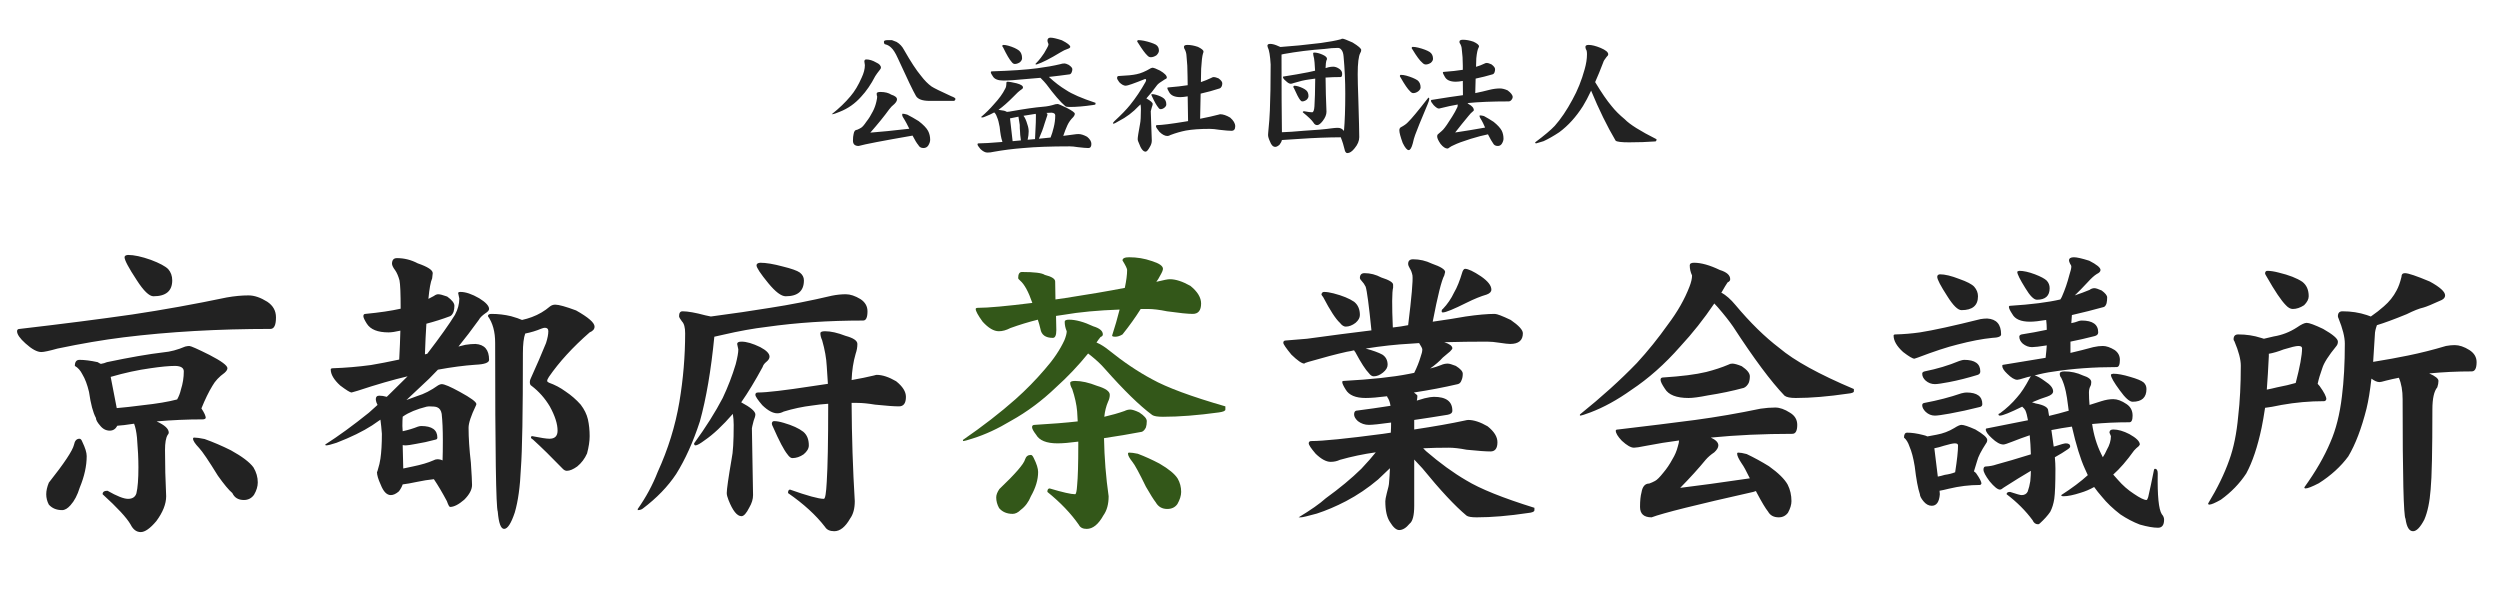
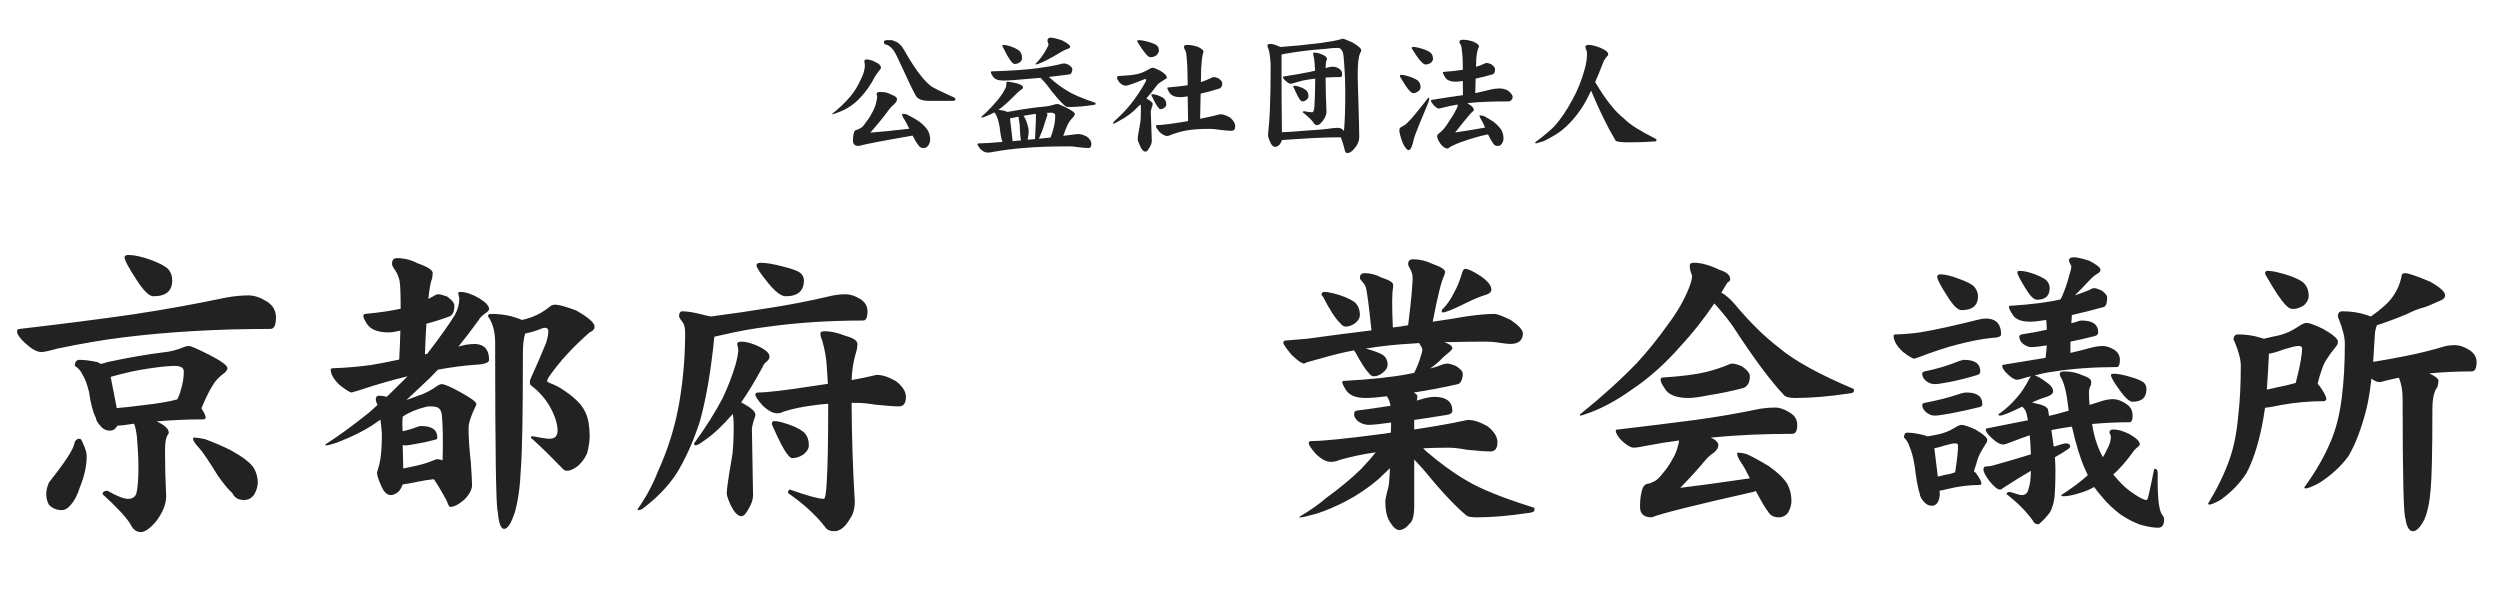
<svg xmlns="http://www.w3.org/2000/svg" width="245" height="59" viewBox="0 0 245 59" fill="none">
  <path d="M12.546 24.984C13.131 24.984 13.877 25.145 14.783 25.466C15.633 25.787 16.199 26.089 16.482 26.372C16.747 26.674 16.879 27.042 16.879 27.477C16.879 28.515 16.265 29.034 15.038 29.034C14.623 29.034 14.075 28.506 13.396 27.448C12.602 26.24 12.206 25.494 12.206 25.211C12.206 25.079 12.319 25.003 12.546 24.984ZM24.355 28.949C24.922 28.949 25.535 29.157 26.196 29.572C26.763 29.95 27.046 30.46 27.046 31.102C27.046 31.857 26.866 32.234 26.508 32.234C21.372 32.234 16.577 32.508 12.121 33.056C10.139 33.301 7.977 33.669 5.636 34.16C4.824 34.387 4.295 34.5 4.05 34.5C3.634 34.5 3.115 34.217 2.492 33.65C1.945 33.16 1.671 32.763 1.671 32.461C1.671 32.31 1.756 32.234 1.926 32.234C6.136 31.744 9.818 31.271 12.971 30.818C15.992 30.365 19.078 29.808 22.231 29.148C22.987 29.015 23.695 28.949 24.355 28.949ZM7.788 35.265C8.279 35.265 8.874 35.34 9.572 35.491C9.686 35.567 9.789 35.623 9.884 35.661C10.11 35.623 10.309 35.567 10.479 35.491C12.725 35.019 14.575 34.698 16.029 34.528C16.69 34.472 17.398 34.283 18.153 33.962C18.323 33.924 18.455 33.905 18.55 33.905C18.701 33.905 19.362 34.198 20.532 34.783C21.703 35.387 22.288 35.822 22.288 36.086C22.288 36.218 22.194 36.369 22.005 36.539C21.476 36.917 21.08 37.342 20.815 37.813C20.457 38.399 20.098 39.135 19.739 40.023C20.023 40.457 20.164 40.768 20.164 40.957C20.126 41.051 20.023 41.099 19.852 41.099C18.361 41.099 16.86 41.165 15.35 41.297C16.143 41.656 16.539 42.024 16.539 42.401C16.539 42.477 16.501 42.552 16.426 42.628C16.256 42.911 16.171 43.402 16.171 44.101C16.171 45.554 16.209 47.065 16.284 48.632C16.284 49.387 15.963 50.199 15.321 51.067C14.717 51.785 14.207 52.144 13.792 52.144C13.377 52.144 13.046 51.898 12.801 51.407C12.423 50.746 11.508 49.755 10.054 48.434C10.054 48.207 10.214 48.094 10.535 48.094C11.46 48.622 12.13 48.887 12.546 48.887C12.98 48.887 13.254 48.707 13.367 48.349C13.499 47.801 13.565 46.952 13.565 45.8C13.565 44.95 13.518 43.978 13.424 42.883C13.367 42.316 13.273 41.863 13.141 41.523C12.404 41.637 11.857 41.703 11.498 41.722C11.328 42.043 11.083 42.203 10.762 42.203C10.384 42.203 10.063 42.033 9.799 41.693C9.535 41.391 9.402 41.146 9.402 40.957C9.119 40.447 8.893 39.598 8.723 38.408C8.553 37.691 8.336 37.115 8.071 36.681C7.882 36.303 7.637 36.029 7.335 35.859C7.335 35.463 7.486 35.265 7.788 35.265ZM11.441 39.994C12.121 39.938 12.971 39.843 13.99 39.711C15.387 39.56 16.511 39.371 17.36 39.145C17.53 38.842 17.653 38.522 17.729 38.182C17.917 37.596 18.012 37.002 18.012 36.398C18.012 36.058 17.738 35.878 17.19 35.859C16.586 35.859 15.774 35.935 14.755 36.086C13.509 36.256 12.206 36.539 10.847 36.935L11.441 39.994ZM7.788 42.996C7.901 42.996 7.996 43.1 8.071 43.308C8.354 43.893 8.496 44.355 8.496 44.695C8.496 45.658 8.27 46.687 7.816 47.782C7.59 48.519 7.288 49.094 6.91 49.51C6.627 49.831 6.353 49.991 6.089 49.991C5.541 49.991 5.107 49.812 4.786 49.453C4.616 49.132 4.531 48.792 4.531 48.434C4.531 48.094 4.616 47.716 4.786 47.301C6.297 45.394 7.118 44.157 7.25 43.591C7.326 43.194 7.505 42.996 7.788 42.996ZM19.031 42.883C19.258 42.883 19.598 42.93 20.051 43.024C20.9 43.327 21.759 43.695 22.628 44.129C23.723 44.733 24.459 45.29 24.837 45.8C25.12 46.272 25.262 46.763 25.262 47.273C25.262 47.669 25.139 48.075 24.894 48.49C24.648 48.83 24.318 49 23.902 49C23.355 49 22.977 48.773 22.77 48.32C22.43 48.037 21.958 47.471 21.354 46.621C20.447 45.148 19.834 44.242 19.513 43.902C19.116 43.487 18.918 43.185 18.918 42.996C18.918 42.921 18.956 42.883 19.031 42.883ZM42.946 28.836C43.116 28.836 43.409 28.912 43.824 29.062C44.296 29.402 44.532 29.704 44.532 29.969C44.532 30.176 44.504 30.375 44.447 30.564C44.353 30.79 44.239 30.932 44.107 30.988C43.352 31.271 42.578 31.517 41.785 31.725C41.728 32.612 41.681 33.613 41.643 34.727C41.719 34.708 41.794 34.689 41.87 34.67C43.116 33.046 44.022 31.772 44.589 30.847C44.872 30.318 45.013 29.789 45.013 29.261L44.9 28.723C44.9 28.647 44.976 28.609 45.127 28.609C45.636 28.609 46.25 28.817 46.968 29.232C47.609 29.629 47.93 29.978 47.93 30.28C47.93 30.412 47.808 30.554 47.562 30.705C47.241 30.932 47.034 31.139 46.939 31.328C46.26 32.272 45.589 33.15 44.928 33.962C45.155 33.905 45.382 33.849 45.608 33.792C45.967 33.735 46.297 33.707 46.599 33.707C47.487 33.764 47.93 34.283 47.93 35.265C47.93 35.548 47.477 35.708 46.571 35.746C45.476 35.822 44.258 35.982 42.918 36.227C42.332 36.851 41.766 37.408 41.218 37.898C40.746 38.352 40.284 38.786 39.831 39.201C40.152 39.088 40.511 38.956 40.907 38.805C41.549 38.616 42.229 38.267 42.946 37.757C43.078 37.681 43.191 37.644 43.286 37.644C43.55 37.644 44.145 37.898 45.07 38.408C46.146 38.993 46.684 39.39 46.684 39.598C46.684 39.635 46.666 39.692 46.628 39.768C46.156 40.749 45.92 41.467 45.92 41.92C45.92 42.902 45.995 44.044 46.146 45.347C46.222 46.48 46.26 47.206 46.26 47.527C46.26 47.98 46.005 48.462 45.495 48.972C44.947 49.444 44.485 49.68 44.107 49.68C44.032 49.68 43.928 49.491 43.796 49.113C43.343 48.264 42.918 47.546 42.521 46.961C41.974 47.018 41.436 47.102 40.907 47.216C40.284 47.348 39.803 47.433 39.463 47.471C39.387 47.697 39.264 47.924 39.094 48.15C38.811 48.396 38.547 48.519 38.301 48.519C37.905 48.519 37.575 48.179 37.31 47.499C37.065 46.97 36.942 46.555 36.942 46.253C36.961 46.253 36.98 46.215 36.999 46.14C37.15 45.649 37.244 45.252 37.282 44.95C37.376 44.308 37.424 43.496 37.424 42.515C37.386 42.005 37.339 41.542 37.282 41.127C37.018 41.316 36.744 41.505 36.461 41.693C35.554 42.279 34.393 42.845 32.977 43.393C32.468 43.562 32.128 43.648 31.958 43.648C31.901 43.648 31.873 43.619 31.873 43.562C33.175 42.732 34.601 41.693 36.149 40.447C36.451 40.183 36.734 39.928 36.999 39.683C36.961 39.588 36.923 39.503 36.886 39.428C36.848 39.296 36.829 39.192 36.829 39.116C36.829 38.89 36.942 38.776 37.169 38.776C37.395 38.776 37.641 38.814 37.905 38.89C38.641 38.172 39.321 37.502 39.944 36.879C38.566 37.2 36.933 37.672 35.045 38.295L34.45 38.465C34.318 38.465 33.95 38.238 33.346 37.785C32.722 37.219 32.411 36.69 32.411 36.199C32.411 36.124 32.496 36.086 32.666 36.086C33.855 36.048 35.082 35.944 36.347 35.774C37.14 35.642 38.066 35.463 39.123 35.236C39.179 34.179 39.217 33.235 39.236 32.404C38.745 32.518 38.358 32.574 38.075 32.574C37.018 32.574 36.31 32.291 35.951 31.725C35.724 31.366 35.611 31.12 35.611 30.988C35.611 30.837 35.677 30.762 35.809 30.762C37.188 30.63 38.339 30.46 39.264 30.252C39.264 28.779 39.227 27.854 39.151 27.477C39.038 27.061 38.896 26.731 38.726 26.485C38.538 26.24 38.434 26.032 38.415 25.862C38.415 25.485 38.575 25.296 38.896 25.296C39.614 25.296 40.293 25.466 40.935 25.806C41.917 26.145 42.408 26.466 42.408 26.769C42.389 26.92 42.37 27.09 42.351 27.278C42.2 27.618 42.078 28.288 41.983 29.289C42.172 29.195 42.351 29.1 42.521 29.006C42.672 28.893 42.814 28.836 42.946 28.836ZM39.519 45.913C39.803 45.856 40.114 45.79 40.454 45.715C41.285 45.545 41.955 45.347 42.465 45.12C42.597 45.045 42.729 45.007 42.861 45.007C43.05 45.007 43.22 45.045 43.371 45.12C43.39 44.61 43.399 43.959 43.399 43.166C43.399 42.109 43.361 41.24 43.286 40.56C43.229 40.221 43.078 40.004 42.833 39.909C42.701 39.852 42.436 39.824 42.04 39.824C41.983 39.824 41.908 39.834 41.813 39.852C40.831 40.098 40.057 40.419 39.491 40.815L39.463 40.844C39.444 41.089 39.434 41.391 39.434 41.75C39.434 41.92 39.444 42.09 39.463 42.26C39.991 42.147 40.492 41.995 40.964 41.807C41.096 41.769 41.2 41.75 41.275 41.75C42.332 41.75 42.861 42.128 42.861 42.883C42.861 42.996 42.804 43.062 42.691 43.081C41.993 43.27 41.341 43.411 40.737 43.506C40.246 43.6 39.925 43.648 39.774 43.648C39.661 43.648 39.557 43.638 39.463 43.619C39.481 44.488 39.5 45.252 39.519 45.913ZM54.416 29.855C54.756 29.855 55.435 30.044 56.455 30.422C57.663 31.102 58.267 31.63 58.267 32.008C58.267 32.253 58.107 32.442 57.786 32.574C56.124 34.028 54.793 35.482 53.793 36.935C53.679 37.105 53.623 37.238 53.623 37.332C53.623 37.389 53.679 37.445 53.793 37.502C54.378 37.71 54.916 37.993 55.407 38.352C55.973 38.729 56.474 39.163 56.908 39.654C57.267 40.126 57.503 40.608 57.616 41.099C57.729 41.608 57.786 42.156 57.786 42.741C57.786 43.232 57.701 43.798 57.531 44.44C57.304 44.95 56.983 45.375 56.568 45.715C56.172 45.998 55.832 46.14 55.549 46.14C55.398 46.14 55.246 46.055 55.096 45.885C54.038 44.79 53.085 43.855 52.235 43.081C52.103 43.005 52.037 42.94 52.037 42.883C52.037 42.788 52.075 42.741 52.15 42.741C53 42.911 53.566 42.996 53.849 42.996C54.378 42.996 54.642 42.732 54.642 42.203C54.642 41.542 54.388 40.749 53.878 39.824C53.406 39.031 52.811 38.361 52.093 37.813C51.98 37.757 51.924 37.634 51.924 37.445C51.924 37.351 51.943 37.257 51.98 37.162C52.603 35.784 53.113 34.604 53.51 33.622C53.661 33.15 53.736 32.763 53.736 32.461C53.736 32.234 53.623 32.121 53.396 32.121C53.321 32.121 53.207 32.149 53.056 32.206C52.566 32.414 52.037 32.574 51.471 32.688C51.319 33.103 51.244 33.745 51.244 34.613C51.244 40.428 51.178 44.195 51.046 45.913C50.97 47.688 50.772 49.123 50.451 50.218C50.092 51.294 49.743 51.832 49.403 51.832C49.082 51.832 48.874 51.266 48.78 50.133C48.61 49.736 48.525 44.223 48.525 33.594C48.525 32.518 48.289 31.649 47.817 30.988C47.817 30.837 47.93 30.762 48.157 30.762C48.818 30.762 49.46 30.837 50.083 30.988C50.555 31.12 50.913 31.243 51.159 31.356C51.499 31.281 51.82 31.186 52.122 31.073C52.783 30.828 53.377 30.479 53.906 30.025C54.057 29.912 54.227 29.855 54.416 29.855ZM74.507 25.749C75.074 25.749 75.81 25.872 76.716 26.117C77.566 26.325 78.123 26.523 78.387 26.712C78.651 26.92 78.784 27.174 78.784 27.477C78.784 28.515 78.189 29.034 76.999 29.034C76.565 29.034 75.999 28.609 75.3 27.76C74.526 26.816 74.139 26.23 74.139 26.004C74.139 25.853 74.262 25.768 74.507 25.749ZM82.89 28.836C83.324 28.836 83.806 28.996 84.335 29.317C84.788 29.619 85.014 30.016 85.014 30.507C85.014 31.111 84.873 31.413 84.589 31.413C81.21 31.413 78.057 31.621 75.13 32.036C73.847 32.187 72.43 32.442 70.882 32.801C70.486 32.895 70.193 32.961 70.004 32.999C69.683 36.284 69.211 39.05 68.588 41.297C67.928 43.317 67.153 45.035 66.266 46.451C65.454 47.678 64.359 48.811 62.981 49.85C62.849 49.944 62.688 49.991 62.499 49.991V49.878C63.311 48.726 63.963 47.518 64.454 46.253C65.473 44.025 66.181 41.741 66.578 39.399C66.955 37.153 67.144 34.906 67.144 32.659C67.144 32.093 67.04 31.706 66.832 31.498C66.644 31.253 66.549 31.083 66.549 30.988C66.549 30.667 66.663 30.507 66.889 30.507C67.399 30.507 68.145 30.639 69.126 30.903C69.334 30.941 69.513 30.979 69.665 31.017C71.817 30.733 73.752 30.45 75.47 30.167C77.434 29.865 79.454 29.468 81.531 28.977C82.003 28.883 82.456 28.836 82.89 28.836ZM72.666 33.48C73.157 33.48 73.771 33.66 74.507 34.019C75.112 34.34 75.414 34.651 75.414 34.953C75.414 35.123 75.31 35.293 75.102 35.463C74.913 35.614 74.79 35.784 74.734 35.973C73.998 37.332 73.299 38.484 72.638 39.428C73.563 39.919 74.026 40.315 74.026 40.617C74.026 40.749 73.969 40.957 73.856 41.24C73.743 41.675 73.686 41.92 73.686 41.977L73.799 48.519C73.799 48.915 73.677 49.321 73.431 49.736C73.148 50.303 72.893 50.586 72.666 50.586C72.232 50.586 71.808 50.057 71.392 49C71.279 48.717 71.222 48.49 71.222 48.32C71.222 47.943 71.383 46.819 71.704 44.95C71.836 44.365 71.902 43.26 71.902 41.637C71.902 41.259 71.874 40.9 71.817 40.56C70.816 41.712 69.901 42.571 69.07 43.138C68.617 43.477 68.315 43.648 68.164 43.648C68.069 43.648 68.022 43.581 68.022 43.449C69.174 41.863 70.108 40.381 70.826 39.003C71.335 37.927 71.76 36.822 72.1 35.69C72.27 35.029 72.355 34.547 72.355 34.245L72.242 33.707C72.242 33.556 72.383 33.48 72.666 33.48ZM84.023 39.484C83.815 39.484 83.626 39.484 83.457 39.484C83.475 42.788 83.579 45.998 83.768 49.113C83.768 49.831 83.617 50.397 83.315 50.812C82.843 51.643 82.324 52.059 81.757 52.059C81.323 52.059 81.021 51.917 80.851 51.634C79.964 50.482 78.755 49.378 77.226 48.32C77.226 48.094 77.292 47.98 77.424 47.98C79.124 48.585 80.228 48.887 80.738 48.887C80.87 48.887 80.964 48.33 81.021 47.216C81.115 45.743 81.163 43.242 81.163 39.711C81.163 39.654 81.163 39.607 81.163 39.569C80.596 39.607 80.077 39.664 79.605 39.739C78.661 39.852 77.726 40.051 76.801 40.334C76.594 40.447 76.386 40.504 76.178 40.504C75.744 40.504 75.253 40.24 74.706 39.711C74.252 39.182 74.026 38.842 74.026 38.691C74.026 38.54 74.111 38.465 74.281 38.465C75.13 38.465 76.905 38.257 79.605 37.842C80.134 37.766 80.643 37.691 81.134 37.615C81.097 37.087 81.059 36.511 81.021 35.888C80.983 35.114 80.832 34.264 80.568 33.339C80.455 33.093 80.398 32.867 80.398 32.659C80.398 32.527 80.549 32.461 80.851 32.461C81.418 32.461 82.088 32.612 82.862 32.914C83.636 33.122 84.023 33.386 84.023 33.707C84.023 34.028 83.966 34.349 83.853 34.67C83.626 35.444 83.494 36.303 83.457 37.247C84.306 37.096 85.043 36.945 85.665 36.794C85.779 36.756 85.864 36.737 85.92 36.737C86.468 36.737 87.1 36.945 87.818 37.36C88.46 37.87 88.781 38.38 88.781 38.89C88.781 39.513 88.554 39.824 88.101 39.824C87.629 39.824 86.846 39.768 85.751 39.654C85.071 39.541 84.495 39.484 84.023 39.484ZM75.867 41.269C76.112 41.269 76.424 41.325 76.801 41.438C77.651 41.684 78.293 41.977 78.727 42.316C79.086 42.618 79.265 43.062 79.265 43.648C79.265 43.95 79.095 44.242 78.755 44.525C78.397 44.771 78.028 44.894 77.651 44.894C77.5 44.894 77.339 44.771 77.169 44.525C76.83 44.11 76.358 43.213 75.753 41.835C75.678 41.703 75.64 41.59 75.64 41.495C75.659 41.344 75.735 41.269 75.867 41.269ZM133.722 26.769C134.288 26.769 134.836 26.91 135.364 27.193C136.138 27.439 136.525 27.675 136.525 27.901V28.185C136.412 28.619 136.403 29.922 136.497 32.093C137.026 32.036 137.526 31.961 137.998 31.866C138.338 29.11 138.48 27.486 138.423 26.995C138.366 26.712 138.281 26.485 138.168 26.315C138.055 26.127 137.998 25.976 137.998 25.862C137.998 25.56 138.159 25.409 138.48 25.409C139.121 25.409 139.735 25.551 140.32 25.834C141.189 26.136 141.623 26.41 141.623 26.655C141.604 26.75 141.576 26.863 141.538 26.995C141.274 27.467 140.896 28.977 140.405 31.526C141.727 31.338 142.803 31.168 143.634 31.017C144.804 30.847 145.758 30.762 146.494 30.762C146.702 30.762 147.221 30.96 148.052 31.356C148.845 31.904 149.241 32.338 149.241 32.659C149.241 33.358 148.826 33.707 147.995 33.707C147.806 33.707 147.467 33.669 146.976 33.594C146.504 33.518 146.088 33.48 145.73 33.48C144.314 33.48 142.916 33.499 141.538 33.537C142.067 33.707 142.331 33.905 142.331 34.132C142.331 34.188 142.256 34.292 142.105 34.443C141.802 34.708 141.566 34.906 141.397 35.038C141.076 35.397 140.66 35.755 140.15 36.114C140.547 36.02 140.906 35.907 141.227 35.774C141.434 35.68 141.651 35.633 141.878 35.633C142.029 35.633 142.293 35.708 142.671 35.859C143.124 36.143 143.351 36.398 143.351 36.624C143.351 36.87 143.313 37.077 143.237 37.247C143.162 37.474 143.039 37.606 142.869 37.644C141.491 37.965 140.056 38.238 138.564 38.465C138.791 38.635 138.904 38.739 138.904 38.776C138.904 38.927 138.885 39.088 138.848 39.258C139.093 39.182 139.348 39.107 139.612 39.031C140.009 38.937 140.311 38.89 140.519 38.89C141.727 38.89 142.331 39.343 142.331 40.249C142.331 40.457 142.18 40.589 141.878 40.645C140.726 40.834 139.631 41.004 138.593 41.155V42.09C140.594 41.788 142.246 41.495 143.549 41.212C143.7 41.174 143.813 41.155 143.889 41.155C144.436 41.155 145.069 41.363 145.786 41.778C146.428 42.288 146.749 42.807 146.749 43.336C146.749 43.94 146.522 44.242 146.069 44.242C145.616 44.242 144.833 44.185 143.719 44.072C143.039 43.94 142.463 43.874 141.991 43.874C141.085 43.874 140.245 43.893 139.471 43.931C139.565 44.025 139.66 44.12 139.754 44.214C141.113 45.384 142.425 46.338 143.69 47.074C145.05 47.905 147.278 48.802 150.374 49.765V49.991C150.374 50.142 150.166 50.237 149.751 50.274C147.863 50.558 146.183 50.699 144.71 50.699C144.2 50.699 143.87 50.643 143.719 50.529C142.586 49.585 141.142 48.037 139.386 45.885C139.159 45.639 138.895 45.356 138.593 45.035V49.566C138.593 50.51 138.442 51.096 138.14 51.322C137.8 51.738 137.46 51.945 137.12 51.945C136.837 51.945 136.535 51.681 136.214 51.152C135.912 50.699 135.761 50.02 135.761 49.113C135.761 48.981 135.808 48.726 135.902 48.349C136.053 47.82 136.129 47.461 136.129 47.273C136.167 46.838 136.195 46.376 136.214 45.885C135.855 46.225 135.468 46.593 135.053 46.989C134.071 47.82 133.023 48.528 131.909 49.113C130.927 49.623 129.974 50.029 129.049 50.331C128.161 50.577 127.642 50.699 127.491 50.699H127.265C128.454 49.982 129.342 49.359 129.927 48.83C131.286 47.848 132.447 46.885 133.41 45.941C134.014 45.3 134.486 44.761 134.826 44.327C133.618 44.497 132.447 44.742 131.314 45.063C131.031 45.196 130.729 45.262 130.408 45.262C129.974 45.262 129.483 44.997 128.936 44.469C128.482 43.94 128.256 43.6 128.256 43.449C128.256 43.298 128.341 43.223 128.511 43.223C129.625 43.223 131.966 42.987 135.534 42.515C135.799 42.477 136.053 42.439 136.299 42.401C136.318 42.08 136.327 41.75 136.327 41.41C135.232 41.561 134.505 41.637 134.147 41.637C133.75 41.637 133.391 41.514 133.07 41.269C132.825 41.042 132.702 40.825 132.702 40.617C132.702 40.41 132.768 40.287 132.9 40.249C134.071 40.098 135.194 39.938 136.271 39.768C136.214 39.409 136.11 39.126 135.959 38.918C135.94 38.88 135.931 38.852 135.931 38.833C135.043 38.946 134.345 39.003 133.835 39.003C132.853 39.003 132.202 38.729 131.881 38.182C131.654 37.823 131.541 37.578 131.541 37.445C131.541 37.37 131.579 37.332 131.654 37.332C134.373 37.181 136.497 36.954 138.026 36.652C138.234 36.615 138.423 36.577 138.593 36.539C138.857 36.01 139.065 35.491 139.216 34.981C139.329 34.679 139.386 34.434 139.386 34.245C139.386 34.151 139.282 33.943 139.074 33.622C138.791 33.641 138.517 33.66 138.253 33.679C136.837 33.754 135.364 33.915 133.835 34.16C134.552 34.349 135.1 34.547 135.478 34.755C135.817 34.981 135.987 35.312 135.987 35.746C135.987 36.01 135.836 36.265 135.534 36.511C135.232 36.756 134.93 36.879 134.628 36.879C134.458 36.879 134.298 36.775 134.147 36.567C133.826 36.246 133.382 35.557 132.815 34.5C132.759 34.443 132.721 34.387 132.702 34.33C132.476 34.387 132.24 34.434 131.994 34.472C130.975 34.698 129.719 35.029 128.228 35.463C127.963 35.538 127.831 35.595 127.831 35.633C127.586 35.633 127.161 35.34 126.557 34.755C126.028 34.113 125.764 33.726 125.764 33.594C125.764 33.443 125.849 33.367 126.019 33.367C126.585 33.329 127.274 33.273 128.086 33.197C130.427 32.876 132.532 32.602 134.401 32.376C134.156 29.94 133.967 28.515 133.835 28.1C133.722 27.873 133.599 27.694 133.467 27.561C133.354 27.448 133.287 27.344 133.269 27.25C133.269 26.929 133.42 26.769 133.722 26.769ZM129.757 28.609C130.021 28.609 130.333 28.657 130.691 28.751C131.56 28.977 132.23 29.251 132.702 29.572C133.08 29.874 133.269 30.309 133.269 30.875C133.269 31.139 133.127 31.394 132.844 31.64C132.523 31.885 132.202 32.008 131.881 32.008C131.692 32.008 131.503 31.885 131.314 31.64C130.899 31.262 130.352 30.422 129.672 29.119C129.559 28.987 129.502 28.893 129.502 28.836C129.54 28.685 129.625 28.609 129.757 28.609ZM143.577 26.344C143.879 26.344 144.398 26.589 145.135 27.08C145.814 27.552 146.154 27.986 146.154 28.383C146.154 28.59 146.003 28.751 145.701 28.864C145.116 29.034 144.465 29.299 143.747 29.657C142.463 30.299 141.68 30.62 141.397 30.62C141.321 30.62 141.283 30.582 141.283 30.507C141.283 30.394 141.321 30.318 141.397 30.28C141.85 29.808 142.218 29.27 142.501 28.666C142.784 28.194 143.058 27.514 143.322 26.627C143.398 26.438 143.483 26.344 143.577 26.344ZM166.019 25.749C166.718 25.749 167.558 25.985 168.54 26.457C169.22 26.665 169.559 26.967 169.559 27.363C169.559 27.495 169.474 27.599 169.304 27.675C169.172 27.864 168.984 28.175 168.738 28.609C168.719 28.628 168.7 28.647 168.681 28.666C169.153 28.93 169.616 29.336 170.069 29.884C171.523 31.621 172.958 33.027 174.374 34.103C175.846 35.35 178.282 36.69 181.68 38.125V38.352C181.68 38.465 181.482 38.54 181.086 38.578C179.16 38.861 177.461 39.003 175.988 39.003C175.441 39.003 175.072 38.927 174.884 38.776C173.562 37.398 171.882 35.142 169.843 32.008C169.465 31.46 168.965 30.828 168.342 30.11C168.228 29.978 168.115 29.855 168.002 29.742C166.982 31.253 165.868 32.659 164.66 33.962C163.15 35.68 161.554 37.096 159.874 38.21C158.496 39.192 157.155 39.928 155.852 40.419C155.305 40.627 154.965 40.73 154.833 40.73V40.617C156.947 38.918 158.807 37.238 160.412 35.576C161.488 34.406 162.508 33.141 163.471 31.781C164.396 30.554 165.094 29.327 165.566 28.1C165.736 27.665 165.821 27.297 165.821 26.995C165.67 26.674 165.595 26.344 165.595 26.004C165.595 25.834 165.736 25.749 166.019 25.749ZM169.758 35.633C169.965 35.633 170.277 35.718 170.692 35.888C171.221 36.246 171.485 36.577 171.485 36.879C171.485 37.124 171.447 37.342 171.372 37.53C171.24 37.776 171.079 37.936 170.89 38.012C169.776 38.314 168.606 38.559 167.379 38.748C166.529 38.918 165.897 39.003 165.481 39.003C164.292 39.003 163.518 38.701 163.159 38.097C162.876 37.681 162.734 37.389 162.734 37.219C162.734 37.068 162.819 36.992 162.989 36.992C164.783 36.879 166.189 36.7 167.209 36.454C168.021 36.246 168.738 36.01 169.361 35.746C169.493 35.671 169.625 35.633 169.758 35.633ZM173.977 39.938C174.412 39.938 174.893 40.107 175.422 40.447C175.894 40.73 176.13 41.127 176.13 41.637C176.13 42.222 175.969 42.515 175.648 42.515C172.835 42.515 170.173 42.637 167.662 42.883C168.153 43.109 168.398 43.364 168.398 43.648C168.398 43.855 168.266 44.082 168.002 44.327C167.662 44.554 167.379 44.799 167.152 45.063C166.472 45.894 165.642 46.81 164.66 47.81C166.378 47.603 168.653 47.291 171.485 46.876C171.126 46.14 170.862 45.658 170.692 45.432C170.39 44.978 170.239 44.658 170.239 44.469C170.239 44.393 170.277 44.355 170.352 44.355C170.541 44.355 170.815 44.403 171.174 44.497C171.891 44.837 172.618 45.233 173.354 45.687C174.279 46.347 174.893 46.952 175.195 47.499C175.441 47.99 175.563 48.528 175.563 49.113C175.563 49.453 175.45 49.831 175.223 50.246C174.997 50.548 174.695 50.699 174.317 50.699C173.826 50.699 173.477 50.51 173.269 50.133C173.024 49.831 172.656 49.217 172.165 48.292C172.127 48.235 172.099 48.179 172.08 48.122C171.985 48.16 171.901 48.188 171.825 48.207C166.274 49.453 162.951 50.284 161.856 50.699C161.101 50.699 160.723 50.359 160.723 49.68C160.723 49.075 160.771 48.603 160.865 48.264C160.959 47.678 161.214 47.386 161.63 47.386C161.837 47.31 162.026 47.225 162.196 47.131C162.385 47.036 162.659 46.763 163.017 46.31C163.338 45.932 163.631 45.498 163.895 45.007C164.141 44.61 164.32 44.185 164.433 43.732C164.509 43.487 164.547 43.298 164.547 43.166C163.508 43.298 162.404 43.477 161.233 43.704C160.686 43.817 160.318 43.874 160.129 43.874C159.827 43.874 159.43 43.648 158.939 43.194C158.543 42.779 158.345 42.449 158.345 42.203C158.345 42.128 158.42 42.09 158.571 42.09C161.46 41.75 163.98 41.438 166.133 41.155C168.228 40.872 170.362 40.504 172.533 40.051C173.043 39.975 173.524 39.938 173.977 39.938ZM190.104 26.882C190.595 26.882 191.227 27.033 192.002 27.335C192.757 27.599 193.248 27.854 193.474 28.1C193.72 28.383 193.842 28.694 193.842 29.034C193.842 29.94 193.304 30.394 192.228 30.394C191.869 30.394 191.407 29.94 190.84 29.034C190.18 28.015 189.849 27.382 189.849 27.137C189.849 26.986 189.934 26.901 190.104 26.882ZM194.749 31.215C195.655 31.271 196.108 31.791 196.108 32.773C196.108 32.98 195.815 33.093 195.23 33.112C194.267 33.207 193.134 33.424 191.832 33.764C190.831 34.009 189.538 34.434 187.952 35.038L187.612 35.151C187.442 35.151 187.074 34.934 186.507 34.5C185.884 33.934 185.573 33.395 185.573 32.886C185.573 32.81 185.639 32.773 185.771 32.773C186.545 32.754 187.338 32.688 188.15 32.574C189.472 32.367 191.454 31.932 194.097 31.271C194.324 31.234 194.541 31.215 194.749 31.215ZM192.483 35.265C193.54 35.265 194.069 35.642 194.069 36.398C194.069 36.567 193.984 36.681 193.814 36.737C192.832 37.039 191.898 37.275 191.01 37.445C190.312 37.578 189.849 37.644 189.623 37.644C189.283 37.644 188.981 37.53 188.716 37.304C188.49 37.096 188.377 36.87 188.377 36.624C188.377 36.511 188.452 36.435 188.603 36.398C189.83 36.152 190.963 35.812 192.002 35.378C192.228 35.302 192.389 35.265 192.483 35.265ZM192.71 38.465C193.748 38.465 194.267 38.842 194.267 39.598C194.267 39.749 194.192 39.843 194.041 39.881C193.002 40.145 192.011 40.362 191.067 40.532C190.331 40.664 189.849 40.73 189.623 40.73C189.283 40.73 188.981 40.608 188.716 40.362C188.49 40.136 188.377 39.919 188.377 39.711C188.377 39.579 188.452 39.503 188.603 39.484C189.906 39.239 191.105 38.927 192.2 38.55C192.426 38.493 192.596 38.465 192.71 38.465ZM186.904 42.401C187.357 42.401 187.876 42.477 188.461 42.628C188.631 42.666 188.773 42.713 188.886 42.77C189.207 42.713 189.509 42.656 189.793 42.6C190.416 42.486 190.991 42.269 191.52 41.948C191.841 41.741 192.077 41.637 192.228 41.637C192.455 41.637 192.908 41.788 193.587 42.09C194.362 42.543 194.749 42.883 194.749 43.109C194.749 43.242 194.711 43.355 194.635 43.449C194.144 44.204 193.852 44.78 193.757 45.177C193.644 45.554 193.54 45.894 193.446 46.196C193.54 46.253 193.616 46.319 193.672 46.395C194.012 46.885 194.182 47.216 194.182 47.386C194.144 47.48 194.088 47.527 194.012 47.527C193.012 47.527 192.002 47.65 190.982 47.895C190.604 47.99 190.302 48.056 190.076 48.094L190.104 48.434C190.047 49.189 189.783 49.566 189.311 49.566C189.009 49.566 188.735 49.415 188.49 49.113C188.263 48.83 188.15 48.603 188.15 48.434C187.961 47.886 187.791 46.97 187.64 45.687C187.508 44.875 187.338 44.233 187.13 43.761C186.998 43.364 186.819 43.072 186.592 42.883C186.592 42.562 186.696 42.401 186.904 42.401ZM189.906 46.706C190.114 46.668 190.34 46.612 190.586 46.536C190.982 46.48 191.322 46.395 191.605 46.281C191.794 45.073 191.888 44.195 191.888 43.648C191.888 43.515 191.784 43.449 191.577 43.449C191.388 43.449 191.039 43.525 190.529 43.676C190.189 43.789 189.868 43.874 189.566 43.931L189.906 46.706ZM197.892 26.542C198.308 26.542 198.817 26.655 199.421 26.882C200.007 27.108 200.394 27.316 200.583 27.505C200.771 27.713 200.866 27.958 200.866 28.241C200.866 28.996 200.45 29.374 199.62 29.374C199.318 29.374 198.94 28.996 198.487 28.241C197.958 27.392 197.694 26.863 197.694 26.655C197.694 26.599 197.76 26.561 197.892 26.542ZM203.245 25.211C203.528 25.211 204.028 25.324 204.746 25.551C205.482 25.928 205.85 26.23 205.85 26.457C205.85 26.608 205.727 26.74 205.482 26.854C205.237 27.005 204.944 27.269 204.604 27.646C204.132 28.156 203.707 28.59 203.33 28.949C203.839 28.779 204.321 28.6 204.774 28.411C204.925 28.298 205.086 28.241 205.255 28.241C205.388 28.241 205.624 28.317 205.963 28.468C206.322 28.732 206.502 28.959 206.502 29.148C206.502 29.355 206.483 29.544 206.445 29.714C206.388 29.903 206.303 30.025 206.19 30.082C205.17 30.365 204.123 30.63 203.046 30.875C203.028 31.139 203.009 31.404 202.99 31.668C203.122 31.63 203.245 31.602 203.358 31.583C203.641 31.47 203.858 31.413 204.009 31.413C205.086 31.413 205.624 31.8 205.624 32.574C205.624 32.763 205.501 32.886 205.255 32.942C204.444 33.15 203.66 33.329 202.905 33.48C202.905 33.839 202.905 34.207 202.905 34.585C203.641 34.415 204.387 34.226 205.142 34.019C205.482 33.943 205.794 33.905 206.077 33.905C206.417 33.905 206.804 34.037 207.238 34.302C207.578 34.547 207.748 34.868 207.748 35.265C207.748 35.737 207.644 35.973 207.436 35.973C205.189 35.973 203.103 36.124 201.177 36.426C200.611 36.501 200.016 36.624 199.393 36.794C199.639 36.851 199.978 37.039 200.413 37.36C200.941 37.7 201.206 38.031 201.206 38.352C201.206 38.559 201.017 38.729 200.639 38.861C200.205 38.993 199.705 39.182 199.138 39.428C199.252 39.465 199.374 39.503 199.506 39.541C200.318 39.692 200.724 39.928 200.724 40.249C200.762 40.438 200.79 40.608 200.809 40.759C201.451 40.608 202.093 40.438 202.735 40.249C202.716 40.098 202.697 39.956 202.678 39.824C202.603 39.201 202.527 38.72 202.452 38.38C202.338 37.851 202.187 37.398 201.999 37.02C201.904 36.926 201.857 36.794 201.857 36.624C201.857 36.473 202.017 36.398 202.338 36.398C202.961 36.398 203.556 36.53 204.123 36.794C204.67 36.964 204.944 37.181 204.944 37.445C204.944 37.615 204.916 37.747 204.859 37.842C204.765 38.012 204.717 38.219 204.717 38.465C204.717 38.88 204.736 39.286 204.774 39.683C205.152 39.569 205.539 39.447 205.935 39.315C206.35 39.182 206.738 39.116 207.096 39.116C207.493 39.116 207.927 39.277 208.399 39.598C208.795 39.862 208.994 40.24 208.994 40.73C208.994 41.165 208.89 41.382 208.682 41.382C207.436 41.382 206.218 41.438 205.029 41.552C205.18 42.609 205.473 43.581 205.907 44.469C205.963 44.582 206.02 44.695 206.077 44.809C206.228 44.582 206.36 44.337 206.473 44.072C206.738 43.619 206.87 43.175 206.87 42.741L206.728 42.401C206.728 42.194 206.851 42.09 207.096 42.09C207.568 42.09 208.097 42.241 208.682 42.543C209.362 42.921 209.702 43.26 209.702 43.562C209.702 43.581 209.664 43.638 209.588 43.732C209.437 43.846 209.286 43.987 209.135 44.157C208.418 45.158 207.738 45.941 207.096 46.508C207.247 46.678 207.398 46.848 207.549 47.018C208.021 47.565 208.55 48.028 209.135 48.405C209.721 48.802 210.127 49 210.353 49C210.41 49 210.466 48.906 210.523 48.717C210.693 47.98 210.882 47.093 211.089 46.055C211.108 45.979 211.137 45.941 211.174 45.941C211.363 45.941 211.458 46.092 211.458 46.395C211.42 48.585 211.552 49.916 211.854 50.388C212.005 50.558 212.081 50.737 212.081 50.926C212.081 51.454 211.882 51.719 211.486 51.719C211.033 51.719 210.438 51.615 209.702 51.407C209.06 51.162 208.427 50.831 207.804 50.416C207.068 49.85 206.464 49.274 205.992 48.688C205.709 48.367 205.454 48.047 205.227 47.726C204.793 47.971 204.349 48.16 203.896 48.292C203.197 48.519 202.641 48.632 202.225 48.632C202.074 48.632 201.999 48.594 201.999 48.519C203.056 47.839 203.924 47.188 204.604 46.565C204.51 46.357 204.415 46.149 204.321 45.941C203.887 44.997 203.462 43.619 203.046 41.807C202.367 41.901 201.697 42.014 201.036 42.147C201.073 42.411 201.111 42.675 201.149 42.94C201.187 43.223 201.225 43.496 201.262 43.761C201.319 43.742 201.366 43.732 201.404 43.732C201.97 43.544 202.32 43.449 202.452 43.449C202.735 43.449 202.877 43.553 202.877 43.761C202.877 43.836 202.792 43.931 202.622 44.044C202.301 44.27 201.885 44.525 201.376 44.809C201.413 45.224 201.432 45.602 201.432 45.941C201.432 47.376 201.394 48.358 201.319 48.887C201.243 49.378 201.111 49.802 200.922 50.161C200.677 50.52 200.337 50.898 199.903 51.294C199.846 51.351 199.79 51.379 199.733 51.379C199.488 51.379 199.308 51.247 199.195 50.982C198.515 50.057 197.666 49.208 196.646 48.434C196.646 48.283 196.759 48.207 196.986 48.207C197.609 48.415 197.987 48.519 198.119 48.519C198.402 48.519 198.6 48.405 198.713 48.179C198.827 47.858 198.912 47.518 198.968 47.159C199.006 46.744 199.025 46.404 199.025 46.14C198.251 46.593 197.364 47.14 196.363 47.782C196.212 47.914 196.089 47.98 195.995 47.98C195.768 47.98 195.428 47.707 194.975 47.159C194.579 46.63 194.38 46.253 194.38 46.026C194.38 45.819 194.456 45.715 194.607 45.715C194.985 45.696 195.334 45.63 195.655 45.517C196.504 45.29 197.628 44.96 199.025 44.525C199.006 43.865 198.968 43.242 198.912 42.656C198.345 42.845 197.779 43.053 197.212 43.279C196.74 43.468 196.448 43.562 196.335 43.562C196.014 43.562 195.636 43.355 195.202 42.94C194.805 42.581 194.607 42.297 194.607 42.09C194.607 42.014 194.654 41.977 194.749 41.977C196.183 41.693 197.515 41.429 198.742 41.184C198.666 40.749 198.581 40.428 198.487 40.221C198.43 40.107 198.326 39.985 198.175 39.852C196.986 40.438 196.259 40.73 195.995 40.73C195.9 40.73 195.853 40.693 195.853 40.617C195.853 40.56 195.9 40.523 195.995 40.504C196.637 40.032 197.194 39.513 197.666 38.946C198.062 38.512 198.477 37.88 198.912 37.049C198.949 36.973 198.997 36.917 199.053 36.879C198.827 36.917 198.6 36.973 198.374 37.049C198.015 37.162 197.788 37.219 197.694 37.219C197.43 37.219 197.099 37.02 196.703 36.624C196.382 36.322 196.221 36.067 196.221 35.859C196.221 35.784 196.259 35.746 196.335 35.746C197.883 35.501 199.261 35.274 200.469 35.066C200.526 34.575 200.564 34.17 200.583 33.849C199.865 33.962 199.384 34.019 199.138 34.019C198.817 34.019 198.515 33.905 198.232 33.679C198.005 33.471 197.892 33.245 197.892 32.999C197.892 32.886 197.968 32.81 198.119 32.773C198.968 32.64 199.79 32.489 200.583 32.319C200.583 31.98 200.564 31.659 200.526 31.356C199.846 31.47 199.318 31.526 198.94 31.526C198.053 31.526 197.477 31.281 197.212 30.79C196.986 30.45 196.873 30.214 196.873 30.082C196.873 30.006 196.91 29.969 196.986 29.969C199.063 29.837 200.705 29.629 201.914 29.346C201.989 29.232 202.046 29.129 202.084 29.034C202.367 28.392 202.603 27.703 202.792 26.967C202.924 26.57 202.99 26.287 202.99 26.117C202.99 26.042 202.952 25.957 202.877 25.862C202.801 25.711 202.763 25.598 202.763 25.523C202.763 25.315 202.924 25.211 203.245 25.211ZM207.096 36.624C207.53 36.624 208.087 36.728 208.767 36.935C209.428 37.124 209.862 37.304 210.07 37.474C210.259 37.644 210.353 37.861 210.353 38.125C210.353 38.956 209.9 39.371 208.994 39.371C208.692 39.371 208.276 39.003 207.748 38.267C207.162 37.474 206.87 36.964 206.87 36.737C206.87 36.681 206.945 36.643 207.096 36.624ZM222.203 26.542C222.506 26.542 222.874 26.599 223.308 26.712C224.327 26.957 225.102 27.259 225.63 27.618C226.046 27.939 226.253 28.411 226.253 29.034C226.253 29.317 226.102 29.61 225.8 29.912C225.423 30.158 225.054 30.28 224.696 30.28C224.469 30.28 224.242 30.158 224.016 29.912C223.563 29.459 222.94 28.534 222.147 27.137C222.034 26.967 221.977 26.844 221.977 26.769C221.996 26.617 222.071 26.542 222.203 26.542ZM226.055 31.64C226.3 31.64 226.839 31.838 227.669 32.234C228.632 32.782 229.114 33.197 229.114 33.48C229.114 33.65 229.066 33.792 228.972 33.905C228.198 34.849 227.735 35.576 227.584 36.086C227.377 36.652 227.226 37.162 227.131 37.615C227.207 37.691 227.273 37.766 227.329 37.842C227.764 38.446 227.981 38.871 227.981 39.116C227.943 39.248 227.867 39.315 227.754 39.315C226.357 39.315 224.969 39.437 223.591 39.683C222.874 39.834 222.336 39.928 221.977 39.966C221.864 40.721 221.75 41.372 221.637 41.92C221.241 43.789 220.74 45.281 220.136 46.395C219.494 47.376 218.663 48.235 217.644 48.972C217.077 49.293 216.7 49.453 216.511 49.453C216.436 49.453 216.398 49.415 216.398 49.34C217.304 47.848 217.993 46.432 218.465 45.092C218.899 43.902 219.192 42.467 219.343 40.787C219.513 39.352 219.598 37.7 219.598 35.831C219.598 35.227 219.39 34.434 218.975 33.452C218.918 33.377 218.89 33.31 218.89 33.254C218.89 32.933 219.041 32.773 219.343 32.773C220.136 32.773 220.882 32.886 221.58 33.112C221.675 33.15 221.769 33.178 221.864 33.197C222.203 33.122 222.524 33.046 222.826 32.971C223.638 32.839 224.394 32.546 225.092 32.093C225.526 31.791 225.847 31.64 226.055 31.64ZM222.345 34.67C222.345 34.745 222.345 34.821 222.345 34.897C222.288 36.105 222.222 37.2 222.147 38.182C222.449 38.125 222.789 38.05 223.166 37.955C223.865 37.823 224.469 37.681 224.979 37.53C225.394 35.944 225.602 34.812 225.602 34.132C225.602 33.981 225.479 33.905 225.234 33.905C225.007 33.905 224.526 34.019 223.789 34.245C223.261 34.453 222.779 34.594 222.345 34.67ZM235.684 26.769C236.005 26.769 236.817 27.042 238.119 27.59C239.12 28.137 239.62 28.59 239.62 28.949C239.62 29.138 239.507 29.289 239.281 29.402C238.374 29.818 237.78 30.063 237.496 30.139C237.081 30.233 236.534 30.45 235.854 30.79C234.608 31.3 233.635 31.659 232.937 31.866C232.805 32.244 232.739 32.546 232.739 32.773C232.682 33.735 232.625 34.632 232.569 35.463C233.853 35.255 234.995 35.047 235.995 34.84C237.204 34.594 238.44 34.283 239.705 33.905C240.007 33.849 240.291 33.82 240.555 33.82C241.008 33.82 241.49 33.981 241.999 34.302C242.471 34.604 242.707 35 242.707 35.491C242.707 36.095 242.547 36.398 242.226 36.398C240.791 36.398 239.403 36.464 238.063 36.596C238.667 36.86 238.969 37.105 238.969 37.332C238.969 37.521 238.931 37.728 238.856 37.955C238.535 38.333 238.374 39.06 238.374 40.136C238.374 44.176 238.318 46.782 238.204 47.952C238.11 49.198 237.902 50.19 237.581 50.926C237.185 51.681 236.817 52.059 236.477 52.059C236.099 52.059 235.854 51.653 235.741 50.841C235.552 50.577 235.457 46.668 235.457 39.116C235.457 38.285 235.335 37.587 235.089 37.02C234.693 37.096 234.268 37.19 233.815 37.304C233.494 37.398 233.286 37.445 233.192 37.445C232.965 37.445 232.701 37.332 232.399 37.105C232.267 38.295 232.106 39.277 231.917 40.051C231.426 41.995 230.832 43.553 230.133 44.724C229.397 45.724 228.434 46.602 227.244 47.357C226.584 47.697 226.149 47.867 225.942 47.867C225.866 47.867 225.828 47.829 225.828 47.754C226.942 46.206 227.792 44.733 228.377 43.336C228.925 42.09 229.302 40.589 229.51 38.833C229.699 37.323 229.793 35.605 229.793 33.679C229.793 33.037 229.586 32.206 229.17 31.186C229.132 31.111 229.114 31.045 229.114 30.988C229.114 30.667 229.265 30.507 229.567 30.507C230.416 30.507 231.209 30.63 231.946 30.875C232.097 30.932 232.229 30.979 232.342 31.017C232.833 30.677 233.258 30.346 233.617 30.025C234.145 29.572 234.561 29.053 234.863 28.468C235.051 28.128 235.212 27.684 235.344 27.137C235.344 26.891 235.457 26.769 235.684 26.769Z" fill="#222222" />
-   <path d="M100.15 26.655C101.377 26.655 102.123 26.75 102.387 26.939C103.067 27.108 103.407 27.326 103.407 27.59C103.407 27.986 103.416 28.572 103.435 29.346C103.775 29.289 104.105 29.242 104.426 29.204C106.635 28.864 108.57 28.534 110.232 28.213C110.383 27.495 110.458 26.91 110.458 26.457C110.458 26.325 110.307 26.013 110.005 25.523C110.005 25.315 110.222 25.211 110.657 25.211C111.431 25.211 112.167 25.334 112.866 25.579C113.602 25.806 113.97 26.061 113.97 26.344C113.97 26.476 113.876 26.703 113.687 27.023C113.574 27.25 113.451 27.448 113.319 27.618C113.64 27.543 113.932 27.477 114.197 27.42C114.385 27.382 114.536 27.363 114.65 27.363C115.216 27.363 115.886 27.58 116.66 28.015C117.359 28.581 117.708 29.157 117.708 29.742C117.708 30.422 117.435 30.762 116.887 30.762C116.415 30.762 115.575 30.677 114.366 30.507C113.63 30.356 113.007 30.28 112.497 30.28C112.252 30.28 112.016 30.28 111.789 30.28C111.28 31.092 110.685 31.923 110.005 32.773C109.76 32.923 109.524 32.999 109.297 32.999C109.089 32.999 108.986 32.961 108.986 32.886C109.269 32.017 109.514 31.168 109.722 30.337C107.607 30.412 105.785 30.582 104.256 30.847C104.011 30.884 103.756 30.922 103.491 30.96C103.491 31.375 103.501 31.838 103.52 32.348C103.52 32.857 103.407 33.112 103.18 33.112C102.463 33.112 102.057 32.82 101.962 32.234C101.887 31.913 101.802 31.611 101.707 31.328C100.801 31.555 99.904 31.828 99.017 32.149C98.62 32.357 98.243 32.461 97.884 32.461C97.393 32.461 96.865 32.149 96.298 31.526C95.845 30.903 95.618 30.488 95.618 30.28C95.618 30.205 95.694 30.167 95.845 30.167C96.827 30.167 98.602 30.006 101.169 29.686C100.792 28.59 100.395 27.864 99.98 27.505C99.848 27.392 99.781 27.307 99.781 27.25C99.781 26.854 99.904 26.655 100.15 26.655ZM104.766 31.328C105.427 31.328 106.22 31.545 107.145 31.98C107.768 32.168 108.079 32.433 108.079 32.773C108.079 32.886 108.004 32.971 107.853 33.027C107.74 33.16 107.607 33.339 107.456 33.565C107.853 33.735 108.249 33.981 108.646 34.302C110.1 35.472 111.516 36.426 112.894 37.162C114.348 37.974 116.745 38.861 120.087 39.824V40.136C120.087 40.268 119.87 40.362 119.436 40.419C117.378 40.702 115.556 40.844 113.97 40.844C113.441 40.844 113.092 40.787 112.922 40.674C111.695 39.768 110.137 38.248 108.249 36.114C107.909 35.718 107.456 35.293 106.89 34.84C106.796 34.764 106.711 34.698 106.635 34.642C105.672 35.831 104.624 36.935 103.491 37.955C102.113 39.277 100.641 40.372 99.073 41.24C97.79 42.014 96.544 42.59 95.335 42.968C94.826 43.138 94.504 43.223 94.372 43.223V43.109C96.317 41.769 98.035 40.438 99.527 39.116C100.546 38.21 101.5 37.238 102.387 36.199C103.237 35.236 103.879 34.283 104.313 33.339C104.464 32.961 104.539 32.669 104.539 32.461C104.407 32.159 104.341 31.847 104.341 31.526C104.341 31.394 104.483 31.328 104.766 31.328ZM110.77 40.136C110.959 40.136 111.251 40.23 111.648 40.419C112.139 40.74 112.384 41.023 112.384 41.269C112.384 41.514 112.356 41.722 112.299 41.892C112.186 42.118 112.054 42.26 111.903 42.316C110.713 42.543 109.477 42.751 108.193 42.94C108.23 44.884 108.381 46.782 108.646 48.632C108.646 49.406 108.476 50.029 108.136 50.501C107.645 51.388 107.098 51.832 106.493 51.832C106.116 51.832 105.861 51.7 105.729 51.435C104.955 50.322 103.926 49.245 102.642 48.207C102.642 47.98 102.717 47.867 102.868 47.867C104.133 48.245 104.964 48.434 105.361 48.434C105.455 48.434 105.521 48.141 105.559 47.556C105.634 46.782 105.672 45.479 105.672 43.648C105.672 43.515 105.672 43.393 105.672 43.279C104.823 43.393 104.143 43.449 103.633 43.449C102.557 43.449 101.858 43.166 101.537 42.6C101.273 42.26 101.141 42.014 101.141 41.863C101.141 41.712 101.226 41.637 101.396 41.637C103.038 41.542 104.445 41.429 105.616 41.297C105.597 40.995 105.578 40.664 105.559 40.306C105.502 39.645 105.342 38.918 105.077 38.125C104.945 37.898 104.879 37.7 104.879 37.53C104.879 37.398 105.04 37.332 105.361 37.332C105.984 37.332 106.701 37.492 107.513 37.813C108.344 38.059 108.759 38.352 108.759 38.691C108.759 38.918 108.702 39.145 108.589 39.371C108.4 39.805 108.278 40.296 108.221 40.844C108.957 40.674 109.618 40.485 110.203 40.277C110.392 40.183 110.581 40.136 110.77 40.136ZM101.028 44.582C101.122 44.582 101.216 44.686 101.311 44.894C101.594 45.46 101.736 45.913 101.736 46.253C101.736 47.008 101.5 47.801 101.028 48.632C100.801 49.198 100.471 49.642 100.036 49.963C99.772 50.227 99.508 50.359 99.243 50.359C98.677 50.359 98.233 50.171 97.912 49.793C97.724 49.453 97.629 49.104 97.629 48.745C97.629 48.5 97.733 48.226 97.941 47.924C99.508 46.432 100.348 45.46 100.461 45.007C100.556 44.724 100.744 44.582 101.028 44.582ZM110.657 44.355C110.864 44.355 111.147 44.393 111.506 44.469C112.205 44.733 112.913 45.054 113.63 45.432C114.536 45.96 115.131 46.451 115.414 46.904C115.641 47.301 115.754 47.735 115.754 48.207C115.754 48.566 115.631 48.962 115.386 49.397C115.159 49.717 114.829 49.878 114.395 49.878C113.885 49.878 113.507 49.661 113.262 49.227C113.054 48.962 112.733 48.453 112.299 47.697C111.657 46.376 111.223 45.573 110.996 45.29C110.694 44.912 110.543 44.639 110.543 44.469C110.543 44.393 110.581 44.355 110.657 44.355Z" fill="#335719" />
  <path d="M84.897 5.824C85.202 5.824 85.528 5.926 85.875 6.129C86.18 6.264 86.332 6.434 86.332 6.637C86.332 6.679 86.307 6.734 86.256 6.802C86.027 7.09 85.867 7.31 85.773 7.462C85.359 8.266 84.897 8.939 84.39 9.48C83.797 10.149 83.099 10.64 82.295 10.953C81.922 11.114 81.673 11.194 81.546 11.194H81.508C82.236 10.619 82.849 10.031 83.349 9.43C83.755 8.956 84.119 8.351 84.44 7.614C84.652 7.166 84.758 6.755 84.758 6.383L84.707 6.027C84.707 5.892 84.77 5.824 84.897 5.824ZM86.992 3.933H87.411C87.572 3.992 87.724 4.051 87.868 4.11C88.181 4.297 88.422 4.555 88.592 4.885C89.252 6.044 89.806 6.891 90.255 7.424C90.602 7.881 90.949 8.232 91.296 8.478C91.507 8.621 92.151 8.939 93.226 9.43C93.496 9.531 93.632 9.616 93.632 9.684C93.632 9.768 93.59 9.836 93.505 9.887H91.106C90.412 9.887 89.967 9.73 89.772 9.417C89.493 8.943 88.897 7.703 87.982 5.697C87.754 5.189 87.534 4.842 87.322 4.656C87.162 4.504 86.984 4.402 86.789 4.352C86.679 4.352 86.624 4.263 86.624 4.085C86.624 3.983 86.747 3.933 86.992 3.933ZM86.281 9.011C86.721 9.011 87.077 9.1 87.348 9.277C87.72 9.396 87.906 9.548 87.906 9.734C87.906 9.87 87.822 10.022 87.652 10.191C87.449 10.352 87.28 10.526 87.144 10.712C86.654 11.389 86.036 12.151 85.291 12.997C86.231 12.929 87.504 12.802 89.112 12.616C88.892 12.176 88.74 11.888 88.655 11.753C88.495 11.524 88.414 11.359 88.414 11.258C88.414 11.182 88.431 11.144 88.465 11.144C88.558 11.144 88.706 11.173 88.909 11.232C89.273 11.419 89.645 11.63 90.026 11.867C90.492 12.223 90.801 12.544 90.953 12.832C91.088 13.094 91.156 13.382 91.156 13.695C91.156 13.873 91.093 14.063 90.966 14.267C90.856 14.427 90.699 14.508 90.496 14.508C90.259 14.508 90.09 14.406 89.988 14.203C89.853 14.051 89.667 13.746 89.43 13.289C86.501 13.797 84.741 14.135 84.148 14.305C83.776 14.305 83.59 14.131 83.59 13.784C83.59 13.513 83.611 13.297 83.653 13.137C83.696 12.857 83.81 12.718 83.996 12.718C84.14 12.659 84.267 12.595 84.377 12.527C84.504 12.46 84.682 12.257 84.91 11.918C85.139 11.63 85.346 11.3 85.532 10.928C85.693 10.623 85.811 10.297 85.888 9.95C85.939 9.73 85.964 9.569 85.964 9.468C85.93 9.383 85.913 9.286 85.913 9.176C85.913 9.066 86.036 9.011 86.281 9.011ZM98.335 4.402C98.47 4.402 98.631 4.428 98.817 4.479C99.283 4.614 99.634 4.775 99.871 4.961C100.065 5.13 100.163 5.38 100.163 5.71C100.163 5.845 100.091 5.977 99.947 6.104C99.778 6.214 99.613 6.269 99.452 6.269C99.342 6.269 99.24 6.205 99.147 6.078C98.936 5.85 98.656 5.376 98.309 4.656C98.25 4.589 98.22 4.534 98.22 4.491C98.237 4.432 98.275 4.402 98.335 4.402ZM102.956 3.691C103.176 3.691 103.544 3.776 104.06 3.945C104.61 4.225 104.885 4.44 104.885 4.593C104.885 4.669 104.797 4.737 104.619 4.796C104.424 4.855 104.196 4.965 103.933 5.126C102.918 5.744 102.135 6.142 101.585 6.319C101.509 6.319 101.47 6.302 101.47 6.269C101.699 6.032 101.877 5.828 102.004 5.659C102.232 5.371 102.427 5.067 102.588 4.745C102.698 4.559 102.753 4.428 102.753 4.352C102.753 4.309 102.736 4.258 102.702 4.199C102.668 4.098 102.651 4.026 102.651 3.983C102.651 3.789 102.753 3.691 102.956 3.691ZM104.327 6.218C104.412 6.218 104.547 6.264 104.733 6.357C104.97 6.518 105.089 6.658 105.089 6.776C105.089 6.895 105.067 6.996 105.025 7.081C104.983 7.191 104.919 7.259 104.835 7.284C104.166 7.377 103.485 7.462 102.791 7.538C103.358 8.063 103.916 8.49 104.467 8.82C105.042 9.21 106.007 9.629 107.361 10.077V10.191C107.361 10.251 107.276 10.284 107.107 10.293C106.244 10.42 105.486 10.483 104.835 10.483C104.623 10.483 104.483 10.462 104.416 10.42C103.916 9.988 103.294 9.269 102.55 8.262C102.414 8.092 102.232 7.894 102.004 7.665C101.987 7.648 101.97 7.635 101.953 7.627C101.513 7.669 101.068 7.707 100.62 7.741C99.604 7.843 98.843 7.894 98.335 7.894C97.802 7.894 97.454 7.754 97.294 7.475C97.167 7.288 97.103 7.161 97.103 7.094C97.103 7.026 97.137 6.992 97.205 6.992C99.101 6.933 100.586 6.831 101.661 6.688C102.507 6.577 103.248 6.446 103.883 6.294C104.026 6.243 104.175 6.218 104.327 6.218ZM98.779 8.008C98.897 8.008 99.177 8.059 99.617 8.16C100.04 8.27 100.252 8.406 100.252 8.566C100.252 8.643 100.214 8.702 100.137 8.744C99.892 8.905 99.617 9.15 99.312 9.48C98.787 10.014 98.301 10.441 97.852 10.763C98.013 10.78 98.199 10.809 98.411 10.852C98.521 10.885 98.61 10.924 98.677 10.966C98.872 10.949 99.02 10.928 99.122 10.902C100.391 10.674 101.428 10.526 102.232 10.458C102.613 10.433 103.011 10.352 103.426 10.217C103.519 10.2 103.595 10.191 103.654 10.191C103.722 10.191 104.018 10.318 104.543 10.572C105.067 10.843 105.33 11.034 105.33 11.144C105.33 11.245 105.283 11.351 105.19 11.461C104.936 11.706 104.742 11.977 104.606 12.273C104.471 12.561 104.335 12.908 104.2 13.315C104.674 13.255 105.097 13.2 105.469 13.149C105.563 13.141 105.639 13.137 105.698 13.137C105.935 13.137 106.214 13.226 106.536 13.403C106.815 13.632 106.955 13.865 106.955 14.102C106.955 14.372 106.857 14.508 106.663 14.508C106.46 14.508 106.108 14.478 105.609 14.419C105.304 14.368 105.046 14.343 104.835 14.343C102.973 14.343 101.458 14.398 100.29 14.508C99.291 14.584 98.322 14.707 97.382 14.876C97.171 14.927 96.964 14.952 96.76 14.952C96.557 14.952 96.333 14.838 96.088 14.609C95.893 14.381 95.796 14.229 95.796 14.152C95.796 14.085 95.825 14.051 95.885 14.051C96.341 14.051 97.124 14.004 98.233 13.911C98.225 13.886 98.22 13.86 98.22 13.835C98.119 13.573 98.034 13.107 97.966 12.438C97.899 12.032 97.81 11.706 97.7 11.461C97.632 11.258 97.543 11.11 97.433 11.017C97.179 11.161 96.887 11.296 96.557 11.423C96.43 11.482 96.329 11.512 96.253 11.512C96.185 11.512 96.151 11.495 96.151 11.461C96.6 11.08 97.014 10.67 97.395 10.229C97.912 9.671 98.28 9.163 98.5 8.706C98.584 8.588 98.627 8.389 98.627 8.109C98.627 8.042 98.677 8.008 98.779 8.008ZM99.236 13.835C99.498 13.81 99.769 13.784 100.049 13.759C99.989 13.37 99.96 13.06 99.96 12.832C99.943 12.68 99.934 12.481 99.934 12.235C99.892 11.931 99.85 11.664 99.807 11.435C99.537 11.486 99.261 11.541 98.982 11.601L99.236 13.835ZM100.709 13.695C100.963 13.67 101.204 13.649 101.432 13.632C101.466 13.073 101.492 12.532 101.509 12.007C101.517 11.685 101.521 11.435 101.521 11.258C101.521 11.241 101.513 11.207 101.496 11.156C101.106 11.216 100.709 11.279 100.302 11.347C100.446 11.524 100.573 11.808 100.683 12.197C100.768 12.434 100.81 12.663 100.81 12.883C100.81 13.12 100.776 13.391 100.709 13.695ZM101.813 13.594C102.219 13.551 102.6 13.513 102.956 13.479C103.074 13.183 103.176 12.857 103.26 12.502C103.362 12.104 103.413 11.706 103.413 11.309C103.413 11.148 103.29 11.059 103.045 11.042C102.901 11.042 102.731 11.05 102.537 11.067C102.613 11.11 102.651 11.152 102.651 11.194C102.651 11.262 102.626 11.359 102.575 11.486C102.482 11.757 102.414 11.96 102.372 12.096C102.236 12.57 102.05 13.069 101.813 13.594ZM111.556 3.933C111.708 3.933 111.895 3.954 112.115 3.996C112.614 4.106 112.999 4.233 113.27 4.377C113.473 4.504 113.575 4.699 113.575 4.961C113.575 5.105 113.494 5.257 113.333 5.418C113.139 5.545 112.953 5.608 112.775 5.608C112.656 5.608 112.546 5.553 112.445 5.443C112.225 5.24 111.92 4.826 111.531 4.199C111.471 4.123 111.442 4.068 111.442 4.034C111.459 3.966 111.497 3.933 111.556 3.933ZM112.927 6.637C113.063 6.637 113.312 6.73 113.676 6.916C114.125 7.178 114.349 7.407 114.349 7.602C114.349 7.669 114.29 7.724 114.171 7.767C113.74 8.029 113.482 8.219 113.397 8.338C113.041 8.829 112.69 9.265 112.343 9.646C112.758 9.874 112.965 10.056 112.965 10.191C112.965 10.259 112.936 10.369 112.876 10.521C112.809 10.75 112.775 10.877 112.775 10.902L112.876 13.784C112.876 13.996 112.809 14.207 112.673 14.419C112.512 14.715 112.377 14.863 112.267 14.863C112.03 14.863 111.81 14.58 111.607 14.013C111.531 13.86 111.493 13.738 111.493 13.645C111.493 13.467 111.569 12.972 111.721 12.159C111.78 11.888 111.81 11.402 111.81 10.699C111.81 10.53 111.797 10.373 111.772 10.229C111.721 10.28 111.666 10.331 111.607 10.382C111.031 11 110.375 11.495 109.639 11.867C109.368 12.037 109.191 12.121 109.106 12.121C109.089 12.121 109.076 12.104 109.068 12.07C109.068 12.045 109.114 11.981 109.207 11.88C109.885 11.254 110.397 10.725 110.744 10.293C111.302 9.599 111.81 8.841 112.267 8.021C112.301 7.944 112.318 7.885 112.318 7.843C112.318 7.775 112.284 7.741 112.216 7.741C111.124 8.181 110.494 8.401 110.325 8.401C110.13 8.401 109.918 8.287 109.69 8.059C109.546 7.864 109.474 7.729 109.474 7.652C109.474 7.517 109.525 7.449 109.626 7.449C110.43 7.415 111.019 7.356 111.391 7.271C111.789 7.195 112.25 7.001 112.775 6.688C112.876 6.662 112.927 6.645 112.927 6.637ZM112.927 9.227C113.029 9.227 113.151 9.248 113.295 9.29C113.642 9.392 113.9 9.514 114.07 9.658C114.222 9.794 114.298 9.988 114.298 10.242C114.298 10.344 114.239 10.445 114.121 10.547C113.994 10.648 113.867 10.699 113.74 10.699C113.655 10.699 113.579 10.644 113.511 10.534C113.359 10.365 113.147 9.988 112.876 9.404C112.843 9.345 112.826 9.303 112.826 9.277C112.834 9.243 112.868 9.227 112.927 9.227ZM118.957 7.551C119.051 7.551 119.203 7.593 119.414 7.678C119.66 7.855 119.783 8.016 119.783 8.16C119.783 8.27 119.766 8.368 119.732 8.452C119.673 8.571 119.601 8.643 119.516 8.668C118.924 8.863 118.306 9.032 117.663 9.176L117.612 11.639C118.348 11.495 118.953 11.359 119.427 11.232C119.486 11.207 119.533 11.194 119.567 11.194C119.855 11.194 120.185 11.304 120.557 11.524C120.887 11.812 121.052 12.096 121.052 12.375C121.052 12.671 120.929 12.819 120.684 12.819C120.456 12.819 120.053 12.786 119.478 12.718C119.122 12.659 118.814 12.629 118.551 12.629C117.603 12.629 116.825 12.684 116.215 12.794C115.707 12.896 115.208 13.039 114.717 13.226C114.607 13.293 114.501 13.327 114.4 13.327C114.163 13.327 113.905 13.192 113.625 12.921C113.397 12.642 113.283 12.46 113.283 12.375C113.283 12.299 113.317 12.261 113.384 12.261C113.833 12.261 114.776 12.142 116.215 11.905C116.283 11.888 116.355 11.876 116.431 11.867L116.393 9.442C116.097 9.493 115.856 9.519 115.669 9.519C115.119 9.519 114.755 9.358 114.578 9.036C114.459 8.841 114.4 8.702 114.4 8.617C114.4 8.583 114.434 8.566 114.501 8.566C115.229 8.507 115.86 8.435 116.393 8.351L116.38 7.462C116.38 6.751 116.346 6.095 116.279 5.494C116.27 5.223 116.194 4.969 116.05 4.732C116.033 4.673 116.025 4.627 116.025 4.593C116.025 4.466 116.139 4.402 116.368 4.402C116.681 4.402 117.024 4.466 117.396 4.593C117.76 4.771 117.942 4.923 117.942 5.05C117.942 5.109 117.925 5.177 117.891 5.253C117.815 5.498 117.756 5.993 117.713 6.738L117.688 8.046C118.06 7.919 118.395 7.784 118.691 7.64C118.784 7.58 118.873 7.551 118.957 7.551ZM124.473 4.301C124.701 4.301 124.976 4.377 125.298 4.529C125.366 4.555 125.425 4.58 125.476 4.605C126.61 4.529 127.934 4.398 129.449 4.212C130.262 4.102 130.918 3.979 131.417 3.844C131.451 3.81 131.506 3.793 131.582 3.793C131.675 3.793 131.997 3.916 132.547 4.161C133.131 4.517 133.415 4.766 133.398 4.91C133.398 5.003 133.368 5.096 133.309 5.189C133.139 5.503 133.055 6.197 133.055 7.271C133.055 7.788 133.076 8.621 133.118 9.772C133.178 11.761 133.207 12.984 133.207 13.441C133.207 13.805 133.055 14.169 132.75 14.533C132.505 14.846 132.268 15.003 132.039 15.003C131.946 15.003 131.87 14.935 131.811 14.8C131.692 14.292 131.553 13.843 131.392 13.454C130.063 13.463 128.743 13.513 127.431 13.606C126.618 13.666 126.017 13.704 125.628 13.721C125.594 13.873 125.514 14.03 125.387 14.19C125.226 14.326 125.091 14.394 124.981 14.394C124.761 14.394 124.587 14.22 124.46 13.873C124.333 13.602 124.27 13.386 124.27 13.226C124.27 13.226 124.274 13.158 124.282 13.023C124.375 12.083 124.43 11.347 124.447 10.813C124.498 9.62 124.524 8.122 124.524 6.319C124.473 5.456 124.38 4.897 124.244 4.644C124.219 4.576 124.206 4.525 124.206 4.491C124.206 4.364 124.295 4.301 124.473 4.301ZM125.628 12.959C126.187 12.942 126.885 12.896 127.723 12.819C128.908 12.752 129.86 12.667 130.579 12.565C130.782 12.54 130.96 12.527 131.112 12.527C131.349 12.527 131.54 12.62 131.684 12.807C131.692 12.815 131.701 12.824 131.709 12.832C131.794 11.893 131.836 10.674 131.836 9.176C131.836 7.957 131.781 6.743 131.671 5.532C131.646 5.211 131.565 4.982 131.43 4.847C131.345 4.745 131.239 4.694 131.112 4.694C130.732 4.694 130.3 4.728 129.818 4.796C128.413 4.897 127.08 5.062 125.819 5.291C125.734 5.316 125.658 5.333 125.59 5.342C125.59 5.503 125.59 5.697 125.59 5.926C125.59 8.863 125.603 11.207 125.628 12.959ZM130.655 6.535C130.842 6.535 131.036 6.603 131.239 6.738C131.434 6.865 131.531 7.03 131.531 7.233C131.531 7.445 131.481 7.551 131.379 7.551C130.863 7.551 130.372 7.568 129.906 7.602C129.915 8.693 129.944 9.811 129.995 10.953C129.995 11.232 129.873 11.533 129.627 11.854C129.416 12.125 129.234 12.261 129.081 12.261C128.929 12.261 128.806 12.176 128.713 12.007C128.561 11.778 128.214 11.444 127.672 11.004C127.672 10.936 127.719 10.902 127.812 10.902C128.167 10.97 128.425 11.004 128.586 11.004C128.713 11.004 128.789 10.809 128.815 10.42C128.857 9.819 128.882 8.913 128.891 7.703C128.671 7.729 128.459 7.758 128.256 7.792C127.824 7.851 127.35 7.961 126.834 8.122C126.665 8.181 126.555 8.211 126.504 8.211C126.36 8.211 126.191 8.114 125.996 7.919C125.819 7.775 125.73 7.652 125.73 7.551C125.73 7.517 125.747 7.5 125.78 7.5C126.703 7.356 127.507 7.216 128.193 7.081C128.413 7.039 128.641 6.988 128.878 6.929C128.861 6.683 128.844 6.417 128.827 6.129C128.802 5.824 128.764 5.596 128.713 5.443C128.696 5.359 128.688 5.295 128.688 5.253C128.688 5.185 128.722 5.151 128.789 5.151C129.018 5.151 129.28 5.215 129.576 5.342C129.889 5.477 130.046 5.617 130.046 5.761C130.046 5.812 130.029 5.862 129.995 5.913C129.944 6.065 129.915 6.319 129.906 6.675C130.008 6.649 130.11 6.62 130.211 6.586C130.372 6.552 130.52 6.535 130.655 6.535ZM126.847 8.401C126.957 8.401 127.084 8.423 127.228 8.465C127.575 8.575 127.833 8.702 128.002 8.846C128.154 8.973 128.231 9.163 128.231 9.417C128.231 9.544 128.167 9.667 128.04 9.785C127.896 9.887 127.757 9.938 127.621 9.938C127.554 9.938 127.482 9.887 127.405 9.785C127.262 9.599 127.063 9.218 126.809 8.643C126.766 8.592 126.745 8.545 126.745 8.503C126.762 8.435 126.796 8.401 126.847 8.401ZM138.443 4.593C138.604 4.593 138.786 4.618 138.989 4.669C139.488 4.796 139.865 4.94 140.119 5.101C140.331 5.253 140.436 5.473 140.436 5.761C140.436 5.896 140.364 6.027 140.221 6.154C140.051 6.264 139.886 6.319 139.725 6.319C139.607 6.319 139.493 6.26 139.383 6.142C139.146 5.947 138.828 5.52 138.431 4.859C138.371 4.792 138.342 4.737 138.342 4.694C138.359 4.627 138.392 4.593 138.443 4.593ZM137.275 7.335C137.436 7.335 137.614 7.36 137.808 7.411C138.291 7.547 138.659 7.699 138.913 7.868C139.116 8.029 139.218 8.262 139.218 8.566C139.218 8.693 139.141 8.82 138.989 8.947C138.828 9.066 138.663 9.125 138.494 9.125C138.392 9.125 138.287 9.062 138.177 8.935C137.957 8.731 137.652 8.287 137.263 7.602C137.212 7.534 137.186 7.483 137.186 7.449C137.195 7.373 137.224 7.335 137.275 7.335ZM140.017 9.569C140.051 9.595 140.068 9.633 140.068 9.684C140.068 9.785 140.013 9.967 139.903 10.229C139.243 11.795 138.837 12.794 138.684 13.226C138.591 13.479 138.515 13.75 138.456 14.038C138.337 14.487 138.202 14.711 138.05 14.711C137.889 14.711 137.694 14.478 137.466 14.013C137.246 13.412 137.136 12.997 137.136 12.769C137.136 12.633 137.182 12.536 137.275 12.477C137.597 12.307 137.83 12.142 137.974 11.981C138.312 11.66 138.964 10.877 139.929 9.633C139.946 9.599 139.975 9.578 140.017 9.569ZM145.718 6.167C145.802 6.167 145.95 6.214 146.162 6.307C146.399 6.484 146.517 6.641 146.517 6.776C146.517 6.895 146.501 6.996 146.467 7.081C146.424 7.191 146.361 7.259 146.276 7.284C145.735 7.445 145.18 7.585 144.613 7.703L144.575 9.125C145.074 9.023 145.531 8.918 145.946 8.808C146.319 8.715 146.666 8.668 146.987 8.668C147.216 8.668 147.47 8.731 147.749 8.858C148.079 9.104 148.244 9.324 148.244 9.519C148.244 9.595 148.206 9.684 148.13 9.785C148.045 9.887 147.952 9.938 147.85 9.938C146.234 9.938 144.888 9.993 143.813 10.102C143.847 10.136 143.881 10.166 143.915 10.191C144.262 10.378 144.435 10.581 144.435 10.801C144.435 10.826 144.41 10.86 144.359 10.902C144.215 11.012 144.067 11.165 143.915 11.359C143.483 11.876 143.047 12.417 142.607 12.984C143.572 12.841 144.55 12.68 145.54 12.502C145.388 12.155 145.278 11.926 145.21 11.816C145.066 11.605 144.994 11.453 144.994 11.359C144.994 11.325 145.011 11.309 145.045 11.309C145.138 11.309 145.265 11.33 145.426 11.372C145.739 11.541 146.056 11.732 146.378 11.943C146.776 12.265 147.042 12.557 147.178 12.819C147.288 13.056 147.343 13.315 147.343 13.594C147.343 13.746 147.288 13.911 147.178 14.089C147.085 14.233 146.953 14.305 146.784 14.305C146.564 14.305 146.412 14.22 146.327 14.051C146.217 13.907 146.052 13.619 145.832 13.188C145.832 13.179 145.832 13.171 145.832 13.162C145.358 13.255 144.791 13.403 144.131 13.606C143.369 13.843 142.81 14.051 142.455 14.229C142.294 14.296 142.163 14.368 142.061 14.444C141.968 14.521 141.901 14.559 141.858 14.559C141.647 14.559 141.418 14.406 141.173 14.102C140.953 13.78 140.843 13.539 140.843 13.378C140.843 13.259 140.877 13.179 140.944 13.137C141.215 12.908 141.376 12.764 141.427 12.705C141.621 12.493 141.918 12.066 142.315 11.423C142.51 11.118 142.683 10.801 142.836 10.471C142.844 10.428 142.853 10.352 142.861 10.242C142.353 10.327 141.782 10.45 141.147 10.61C141.113 10.627 141.063 10.636 140.995 10.636C140.885 10.636 140.72 10.526 140.5 10.306C140.322 10.094 140.233 9.954 140.233 9.887C140.233 9.819 140.267 9.785 140.335 9.785C141.029 9.667 141.592 9.578 142.023 9.519C142.396 9.468 142.844 9.404 143.369 9.328L143.356 7.932C143.077 7.982 142.849 8.008 142.671 8.008C142.121 8.008 141.761 7.847 141.592 7.525C141.465 7.314 141.401 7.17 141.401 7.094C141.401 7.06 141.435 7.043 141.503 7.043C142.222 6.992 142.84 6.924 143.356 6.84V6.446C143.356 5.862 143.322 5.325 143.255 4.834C143.246 4.605 143.174 4.394 143.039 4.199C143.03 4.148 143.026 4.11 143.026 4.085C143.026 3.958 143.141 3.895 143.369 3.895C143.682 3.895 144.025 3.958 144.397 4.085C144.761 4.254 144.943 4.407 144.943 4.542C144.943 4.584 144.926 4.631 144.892 4.682C144.799 4.859 144.727 5.206 144.677 5.723L144.651 6.548C144.947 6.463 145.214 6.362 145.451 6.243C145.536 6.192 145.625 6.167 145.718 6.167ZM155.689 4.402C155.994 4.402 156.383 4.5 156.857 4.694C157.356 4.906 157.606 5.113 157.606 5.316C157.606 5.401 157.551 5.49 157.441 5.583C157.255 5.812 157.145 5.993 157.111 6.129C156.84 6.84 156.578 7.479 156.324 8.046C156.959 9.095 157.496 9.878 157.936 10.395C158.275 10.826 158.706 11.258 159.231 11.69C159.705 12.189 160.742 12.841 162.341 13.645C162.341 13.771 162.303 13.843 162.227 13.86C161.406 13.92 160.547 13.949 159.65 13.949C158.888 13.949 158.448 13.894 158.33 13.784C157.5 12.379 156.7 10.746 155.93 8.884C155.643 9.493 155.376 9.997 155.13 10.395C154.453 11.461 153.679 12.316 152.807 12.959C152.257 13.323 151.745 13.615 151.271 13.835L150.547 14.051C150.48 14.051 150.446 14.017 150.446 13.949C151.351 13.272 151.99 12.735 152.363 12.337C152.964 11.66 153.544 10.801 154.102 9.76C154.601 8.863 154.999 7.872 155.296 6.789C155.448 6.256 155.524 5.765 155.524 5.316C155.524 5.062 155.49 4.902 155.422 4.834C155.389 4.741 155.372 4.66 155.372 4.593C155.372 4.466 155.477 4.402 155.689 4.402Z" fill="#222222" />
</svg>